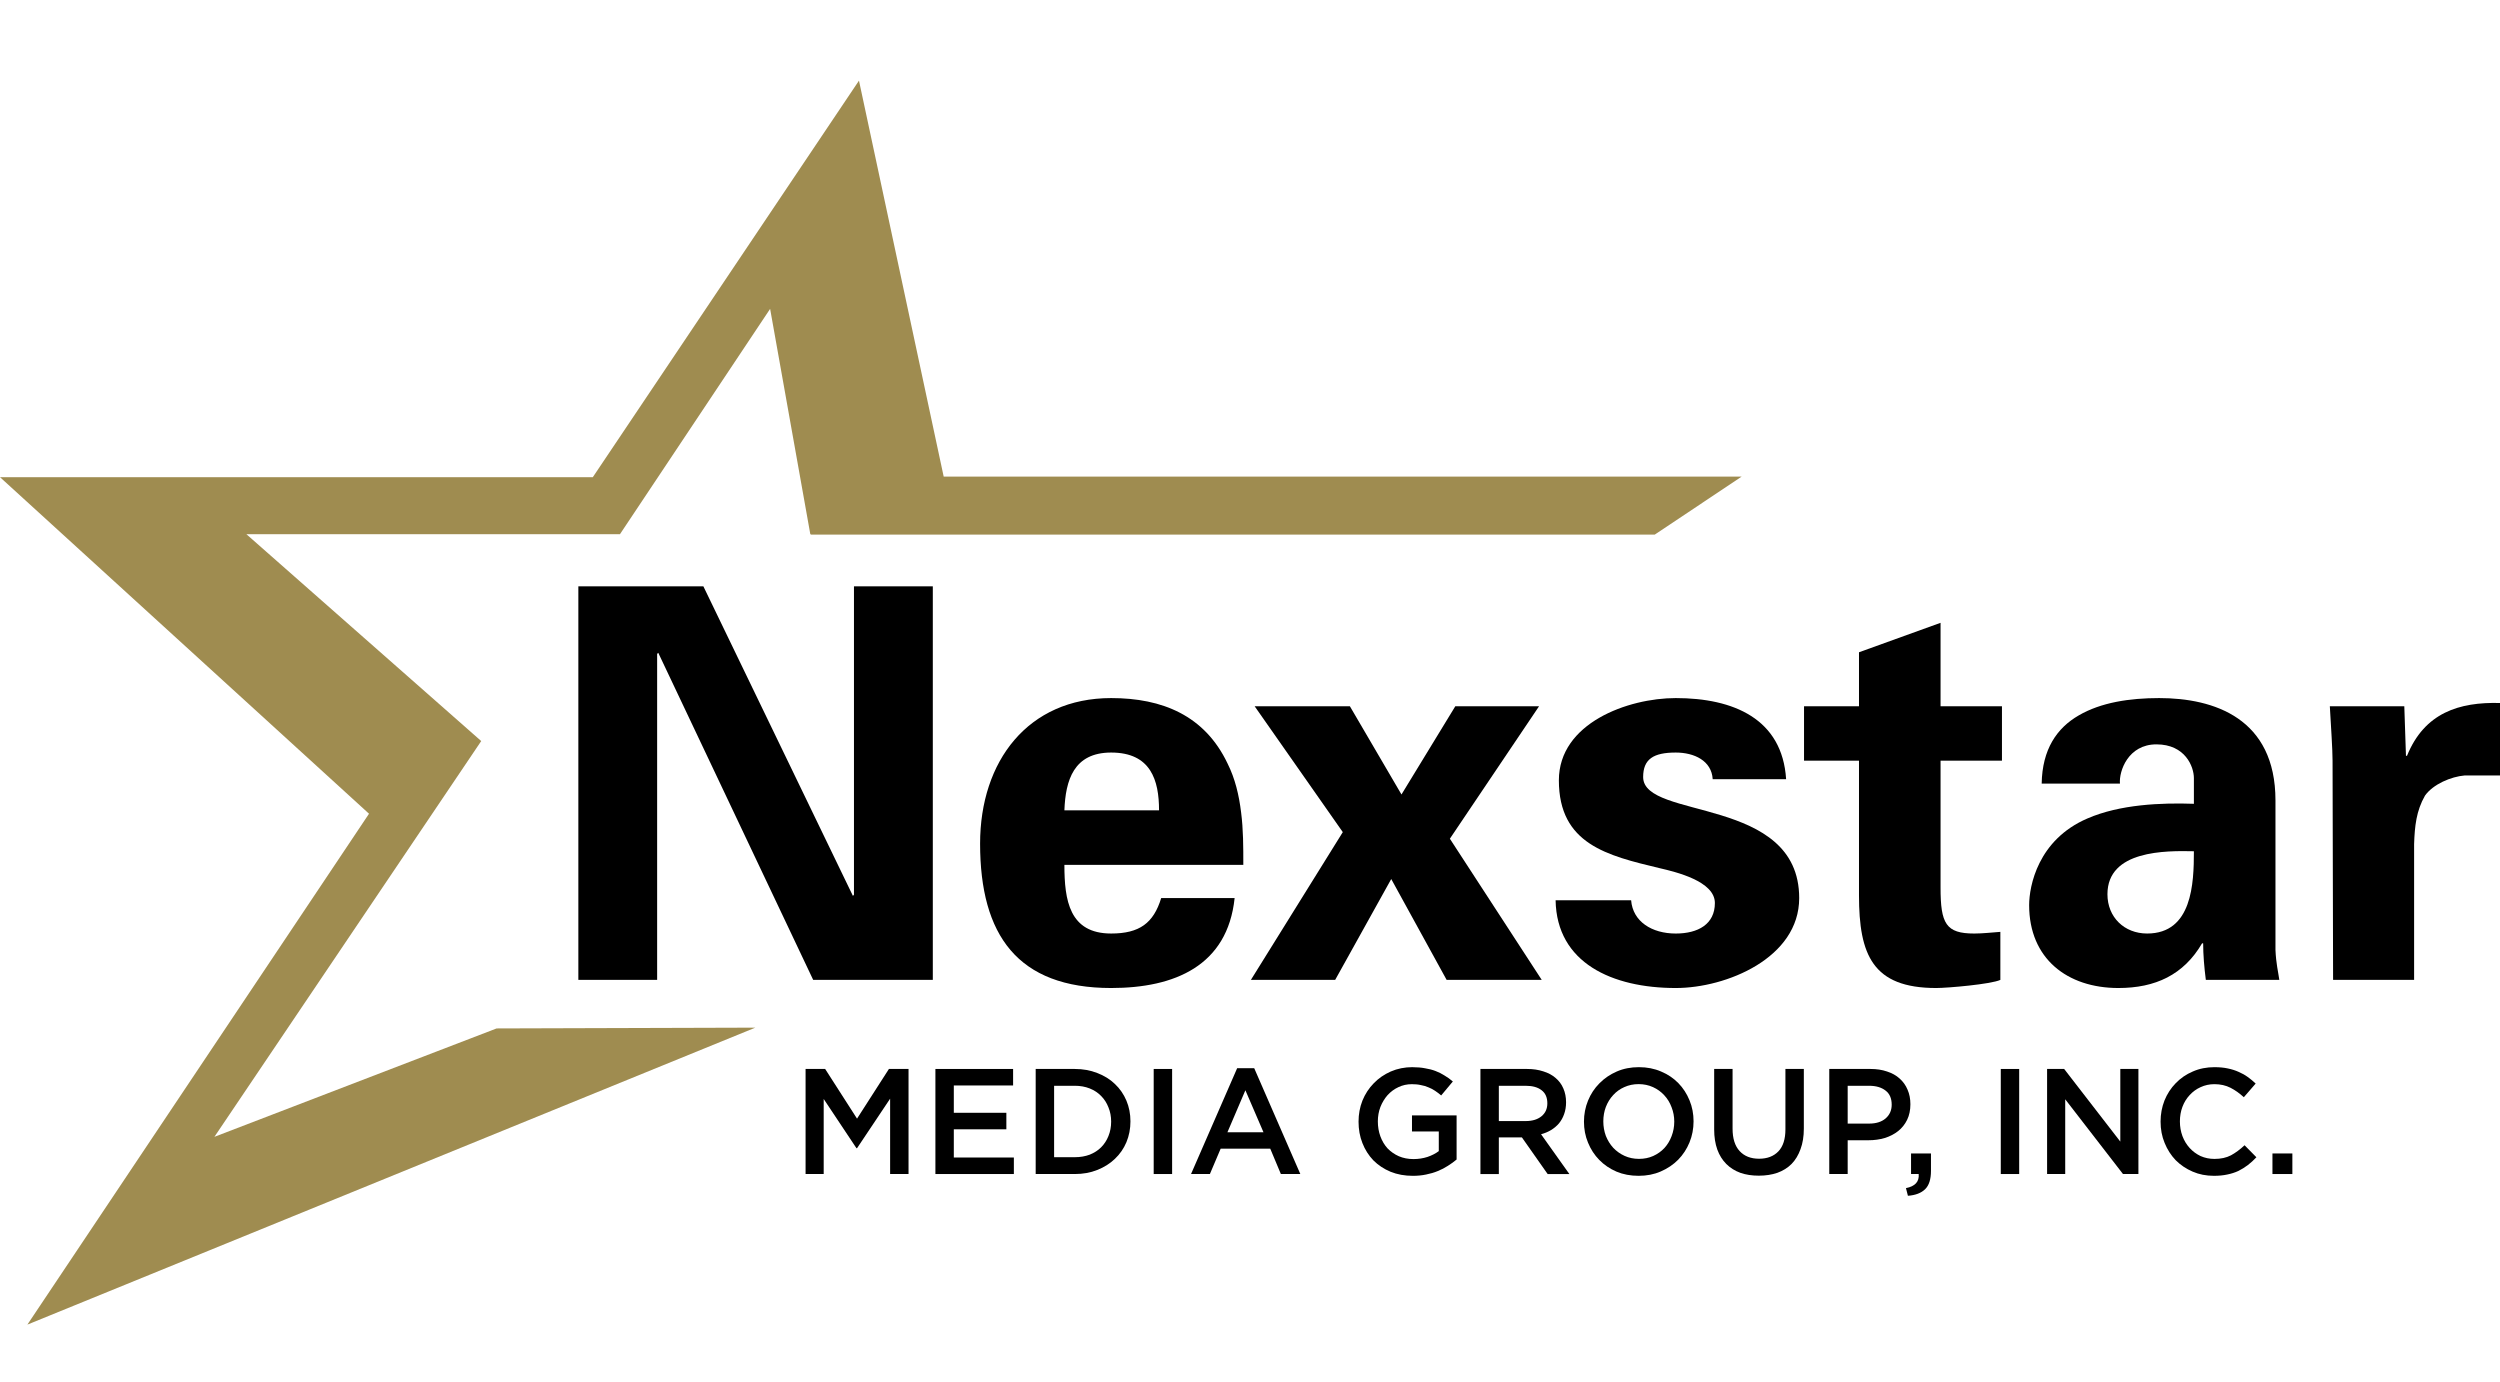
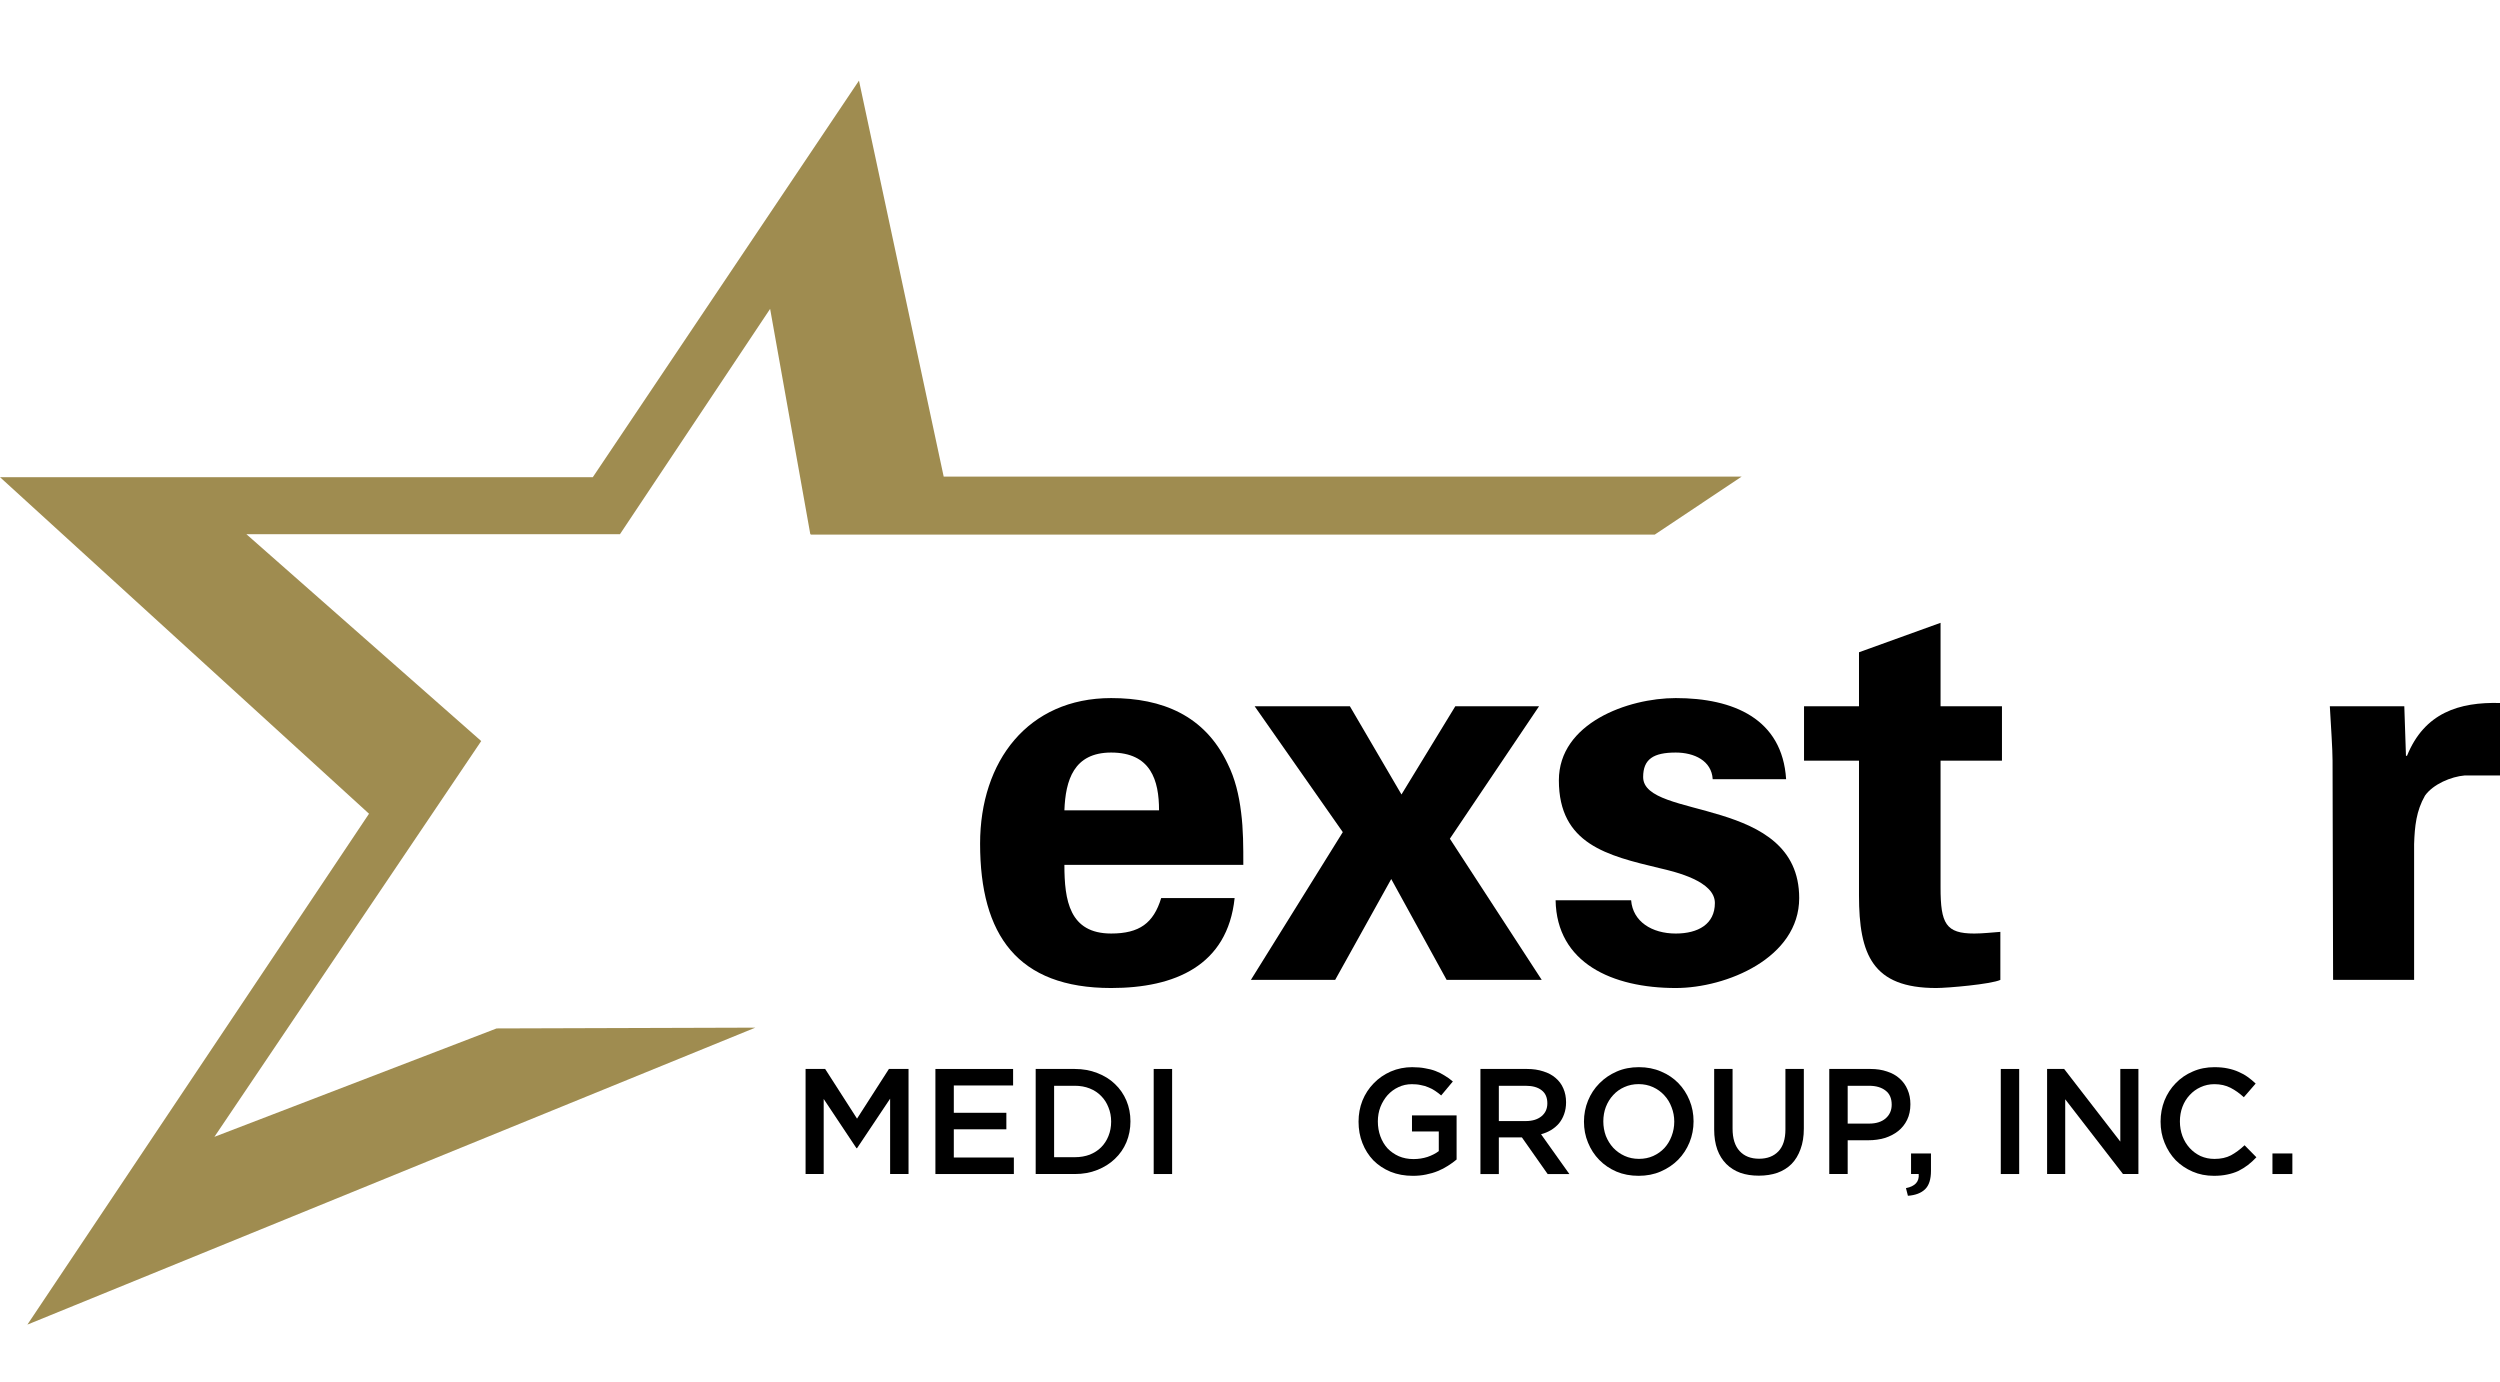
<svg xmlns="http://www.w3.org/2000/svg" width="208" height="115" viewBox="0 0 208 115" fill="none">
-   <path d="M71.05 48.782V74.443L70.962 74.537L58.52 48.782H48.119V81.527H54.674V54.402L54.767 54.313L67.657 81.527H77.61V48.782H71.05Z" fill="black" />
  <path d="M92.448 62.612C95.752 62.612 96.432 64.921 96.432 67.417H88.558C88.651 64.921 89.329 62.612 92.448 62.612ZM92.448 77.669C88.968 77.669 88.558 74.902 88.558 71.956H103.444C103.444 70.46 103.444 69.011 103.261 67.6C103.084 66.149 102.765 64.788 102.13 63.518C100.23 59.526 96.699 58.08 92.448 58.08C85.527 58.08 81.544 63.334 81.544 70.19C81.544 77.807 84.669 82.203 92.448 82.203C97.744 82.203 102.13 80.343 102.721 74.719H96.611C95.974 76.805 94.802 77.669 92.448 77.669Z" fill="black" />
  <path d="M120.629 69.781L128.05 58.76H121.082L116.603 66.101L112.31 58.76H104.386L111.72 69.233L104.074 81.527H111.086L115.751 73.135L120.36 81.527H128.272L120.629 69.781Z" fill="black" />
  <path d="M136.71 64.652C136.71 63.154 137.571 62.612 139.423 62.612C140.958 62.612 142.408 63.29 142.497 64.832H148.605C148.29 59.802 144.219 58.08 139.423 58.08C135.441 58.08 129.698 60.164 129.698 64.921C129.698 70.235 133.725 71.186 138.068 72.228C139.423 72.544 142.678 73.313 142.678 75.129C142.678 76.895 141.278 77.67 139.423 77.67C137.432 77.67 135.849 76.673 135.71 74.902H129.426C129.514 80.116 134.133 82.203 139.423 82.203C143.628 82.203 149.693 79.709 149.693 74.719C149.693 66.194 136.71 68.237 136.71 64.652Z" fill="black" />
  <path d="M166.563 63.29V58.76H161.454V51.818L154.668 54.269V58.76H150.095V63.29H154.668V74.493C154.668 79.439 155.799 82.203 161.089 82.203C162.039 82.203 165.658 81.887 166.43 81.527V77.531C165.708 77.58 164.982 77.67 164.258 77.67C161.902 77.67 161.454 76.855 161.454 73.856V63.29H166.563Z" fill="black" />
-   <path d="M178.642 77.669C176.743 77.669 175.339 76.312 175.339 74.403C175.339 70.729 180.182 70.774 182.532 70.824C182.532 73.495 182.395 77.669 178.642 77.669ZM189.319 79.031V66.599C189.319 59.755 184.203 58.08 179.641 58.08C177.196 58.08 174.798 58.44 172.943 59.526C171.133 60.573 169.913 62.34 169.868 65.197H176.379C176.291 64.153 177.062 61.931 179.415 61.931C181.813 61.931 182.532 63.788 182.532 64.739V66.876C179.823 66.781 176.379 66.919 173.67 68.098C169.553 69.869 168.825 73.722 168.825 75.311C168.825 79.753 171.994 82.203 176.247 82.203C179.321 82.203 181.676 81.113 183.212 78.486H183.303C183.303 79.438 183.392 80.481 183.525 81.526H189.639C189.544 80.842 189.366 80.16 189.319 79.031" fill="black" />
  <path d="M200.264 62.881H200.176L200.038 58.76H193.842C193.936 60.434 194.069 62.341 194.069 63.29L194.113 81.527H200.854V70.235C200.904 68.735 201.032 67.467 201.76 66.194C202.439 65.242 203.932 64.613 205.065 64.518H208V58.49C204.606 58.396 201.716 59.301 200.264 62.881Z" fill="black" />
  <path d="M78.515 39.656L71.467 6.708L49.322 39.701H0L30.702 67.702L2.278 110.208L62.845 85.5L41.316 85.566L17.838 94.585L40.037 61.656L20.497 44.443H51.582L64.074 25.698L67.417 44.443L67.494 44.415L67.417 44.481H137.672L144.902 39.656H78.515Z" fill="#9F8C50" />
  <path d="M67.024 88.938V97.679H68.531V91.435L71.258 95.531H71.305L74.058 91.41V97.679H75.59V88.938H73.958L71.305 93.071L68.653 88.938H67.024Z" fill="black" />
  <path d="M77.826 88.938V97.679H84.353V96.305H79.357V93.958H83.729V92.584H79.357V90.311H84.29V88.938H77.826Z" fill="black" />
  <path d="M86.169 88.938V97.679H89.421C90.101 97.679 90.724 97.57 91.289 97.342C91.862 97.117 92.352 96.808 92.759 96.417C93.174 96.026 93.493 95.564 93.718 95.031C93.942 94.49 94.053 93.912 94.053 93.296C94.053 92.68 93.942 92.105 93.718 91.573C93.493 91.04 93.174 90.577 92.759 90.186C92.352 89.794 91.862 89.491 91.289 89.274C90.724 89.05 90.101 88.938 89.421 88.938H86.169ZM87.702 90.336H89.421C89.877 90.336 90.293 90.411 90.667 90.56C91.04 90.709 91.356 90.918 91.613 91.184C91.879 91.451 92.082 91.767 92.223 92.134C92.372 92.492 92.448 92.887 92.448 93.32C92.448 93.753 92.372 94.153 92.223 94.519C92.082 94.877 91.879 95.189 91.613 95.456C91.356 95.714 91.04 95.917 90.667 96.067C90.293 96.207 89.877 96.279 89.421 96.279H87.702V90.336Z" fill="black" />
  <path d="M95.987 88.938V97.679H97.52V88.938H95.987Z" fill="black" />
-   <path d="M102.931 88.875L99.094 97.679H100.663L101.56 95.568H105.684L106.568 97.679H108.187L104.351 88.875H102.931ZM103.616 90.71L105.123 94.207H102.121L103.616 90.71Z" fill="black" />
  <path d="M117.527 88.787C116.871 88.787 116.265 88.908 115.709 89.15C115.161 89.392 114.687 89.72 114.289 90.136C113.89 90.544 113.578 91.022 113.354 91.572C113.138 92.122 113.031 92.705 113.031 93.321C113.031 93.962 113.136 94.557 113.354 95.107C113.569 95.656 113.874 96.134 114.264 96.542C114.663 96.942 115.14 97.259 115.696 97.491C116.252 97.716 116.871 97.829 117.552 97.829C117.934 97.829 118.299 97.795 118.648 97.721C118.996 97.653 119.32 97.558 119.619 97.434C119.927 97.311 120.209 97.163 120.466 96.996C120.732 96.828 120.973 96.655 121.189 96.472V92.801H117.477V94.137H119.707V95.773C119.441 95.974 119.125 96.134 118.76 96.259C118.403 96.373 118.017 96.435 117.601 96.435C117.153 96.435 116.747 96.355 116.381 96.198C116.024 96.038 115.712 95.822 115.446 95.548C115.189 95.265 114.99 94.931 114.849 94.549C114.708 94.165 114.637 93.75 114.637 93.3C114.637 92.876 114.707 92.477 114.849 92.102C114.998 91.727 115.197 91.398 115.446 91.115C115.704 90.832 116.003 90.611 116.343 90.453C116.692 90.285 117.065 90.204 117.464 90.204C117.738 90.204 117.988 90.225 118.212 90.278C118.445 90.317 118.657 90.382 118.848 90.467C119.041 90.541 119.221 90.638 119.396 90.754C119.57 90.868 119.739 90.999 119.906 91.141L120.877 89.979C120.654 89.785 120.421 89.621 120.18 89.48C119.948 89.33 119.698 89.206 119.432 89.106C119.166 89.004 118.877 88.93 118.561 88.88C118.254 88.82 117.909 88.791 117.527 88.791V88.787Z" fill="black" />
  <path d="M123.172 88.938V97.68H124.703V94.632H126.622L128.764 97.68H130.571L128.216 94.37C128.523 94.286 128.801 94.169 129.05 94.02C129.308 93.86 129.528 93.675 129.711 93.459C129.894 93.234 130.035 92.98 130.134 92.697C130.24 92.406 130.297 92.076 130.297 91.71C130.297 91.286 130.221 90.903 130.072 90.562C129.923 90.212 129.707 89.921 129.425 89.687C129.151 89.446 128.81 89.263 128.403 89.138C128.005 89.006 127.557 88.938 127.059 88.938L123.172 88.938ZM124.703 90.337H126.933C127.506 90.337 127.95 90.46 128.265 90.711C128.581 90.953 128.739 91.315 128.739 91.798C128.739 92.248 128.577 92.605 128.254 92.872C127.93 93.138 127.494 93.272 126.946 93.272H124.703V90.337Z" fill="black" />
  <path d="M136.358 88.788C135.686 88.788 135.071 88.907 134.514 89.15C133.958 89.392 133.476 89.72 133.069 90.136C132.663 90.544 132.347 91.023 132.123 91.573C131.899 92.122 131.786 92.705 131.786 93.32C131.786 93.937 131.894 94.519 132.123 95.068C132.346 95.618 132.659 96.097 133.058 96.505C133.456 96.913 133.933 97.238 134.49 97.479C135.046 97.713 135.661 97.828 136.333 97.828C137.006 97.828 137.62 97.709 138.176 97.466C138.733 97.225 139.214 96.9 139.621 96.492C140.028 96.076 140.344 95.593 140.568 95.044C140.792 94.494 140.904 93.912 140.904 93.296C140.904 92.68 140.796 92.097 140.568 91.548C140.344 90.998 140.033 90.519 139.634 90.111C139.236 89.703 138.757 89.383 138.201 89.15C137.645 88.909 137.031 88.788 136.358 88.788V88.788ZM136.335 90.199C136.767 90.199 137.165 90.283 137.53 90.448C137.896 90.616 138.207 90.84 138.464 91.123C138.73 91.406 138.934 91.739 139.075 92.122C139.223 92.497 139.299 92.896 139.299 93.32C139.299 93.745 139.223 94.149 139.075 94.532C138.934 94.907 138.735 95.235 138.477 95.518C138.22 95.793 137.909 96.014 137.543 96.18C137.186 96.34 136.792 96.418 136.36 96.418C135.928 96.418 135.529 96.334 135.163 96.168C134.798 96.001 134.484 95.776 134.218 95.493C133.96 95.21 133.757 94.882 133.607 94.507C133.467 94.124 133.396 93.72 133.396 93.296C133.396 92.871 133.466 92.472 133.607 92.097C133.756 91.714 133.96 91.385 134.218 91.11C134.475 90.827 134.781 90.606 135.139 90.448C135.504 90.281 135.903 90.199 136.335 90.199V90.199Z" fill="black" />
  <path d="M142.619 88.938V93.969C142.619 94.602 142.708 95.161 142.88 95.644C143.054 96.118 143.303 96.517 143.627 96.842C143.951 97.166 144.341 97.413 144.798 97.579C145.254 97.739 145.765 97.816 146.33 97.816C146.903 97.816 147.418 97.735 147.875 97.579C148.34 97.412 148.734 97.166 149.058 96.842C149.382 96.509 149.63 96.097 149.805 95.606C149.988 95.115 150.079 94.544 150.079 93.895V88.938H148.547V93.969C148.547 94.777 148.351 95.385 147.962 95.793C147.572 96.201 147.036 96.406 146.355 96.406C145.666 96.406 145.126 96.193 144.736 95.768C144.346 95.344 144.15 94.724 144.15 93.908V88.938H142.619Z" fill="black" />
  <path d="M152.195 88.938V97.679H153.727V94.869H155.458C155.939 94.869 156.392 94.805 156.816 94.681C157.239 94.548 157.608 94.357 157.924 94.107C158.239 93.857 158.489 93.545 158.672 93.171C158.855 92.796 158.945 92.363 158.945 91.871C158.945 91.422 158.866 91.018 158.708 90.66C158.56 90.302 158.34 89.994 158.049 89.735C157.767 89.477 157.418 89.283 157.003 89.149C156.596 89.009 156.139 88.938 155.633 88.938L152.195 88.938ZM153.727 90.337H155.508C156.081 90.337 156.537 90.469 156.877 90.735C157.218 90.993 157.389 91.385 157.389 91.91C157.389 92.385 157.217 92.767 156.877 93.058C156.545 93.341 156.09 93.483 155.508 93.483H153.727V90.337Z" fill="black" />
  <path d="M158.999 95.968V97.679H159.635C159.694 98.311 159.34 98.702 158.576 98.852L158.738 99.489C159.37 99.444 159.848 99.257 160.172 98.94C160.495 98.624 160.657 98.116 160.657 97.417V95.968H158.999Z" fill="black" />
  <path d="M166.465 88.938V97.679H167.996V88.938H166.465Z" fill="black" />
  <path d="M170.318 88.938V97.679H171.826V91.46L176.633 97.679H177.916V88.938H176.41V94.982L171.738 88.938H170.318Z" fill="black" />
  <path d="M184.257 88.788C183.593 88.788 182.986 88.907 182.439 89.15C181.89 89.383 181.417 89.708 181.018 90.124C180.62 90.532 180.309 91.01 180.085 91.56C179.869 92.109 179.76 92.696 179.76 93.32C179.76 93.954 179.869 94.545 180.098 95.095C180.321 95.644 180.628 96.122 181.018 96.53C181.417 96.93 181.887 97.246 182.427 97.479C182.966 97.713 183.555 97.828 184.195 97.828C184.602 97.828 184.971 97.794 185.304 97.721C185.644 97.652 185.955 97.553 186.237 97.421C186.519 97.279 186.781 97.117 187.022 96.934C187.271 96.741 187.508 96.525 187.732 96.284L186.749 95.285C186.375 95.635 185.997 95.915 185.615 96.123C185.233 96.323 184.776 96.422 184.244 96.422C183.829 96.422 183.444 96.342 183.087 96.184C182.738 96.017 182.434 95.793 182.177 95.51C181.92 95.227 181.721 94.898 181.579 94.523C181.439 94.14 181.368 93.733 181.368 93.3C181.368 92.867 181.438 92.463 181.579 92.088C181.72 91.714 181.92 91.389 182.177 91.114C182.434 90.831 182.738 90.61 183.087 90.452C183.444 90.285 183.829 90.203 184.244 90.203C184.743 90.203 185.187 90.305 185.577 90.502C185.967 90.703 186.337 90.965 186.686 91.29L187.671 90.153C187.463 89.953 187.243 89.77 187.01 89.604C186.778 89.436 186.524 89.296 186.25 89.179C185.977 89.055 185.673 88.959 185.34 88.892C185.017 88.823 184.656 88.79 184.257 88.79V88.788Z" fill="black" />
  <path d="M189.068 95.968V97.679H190.725V95.968H189.068Z" fill="black" />
</svg>